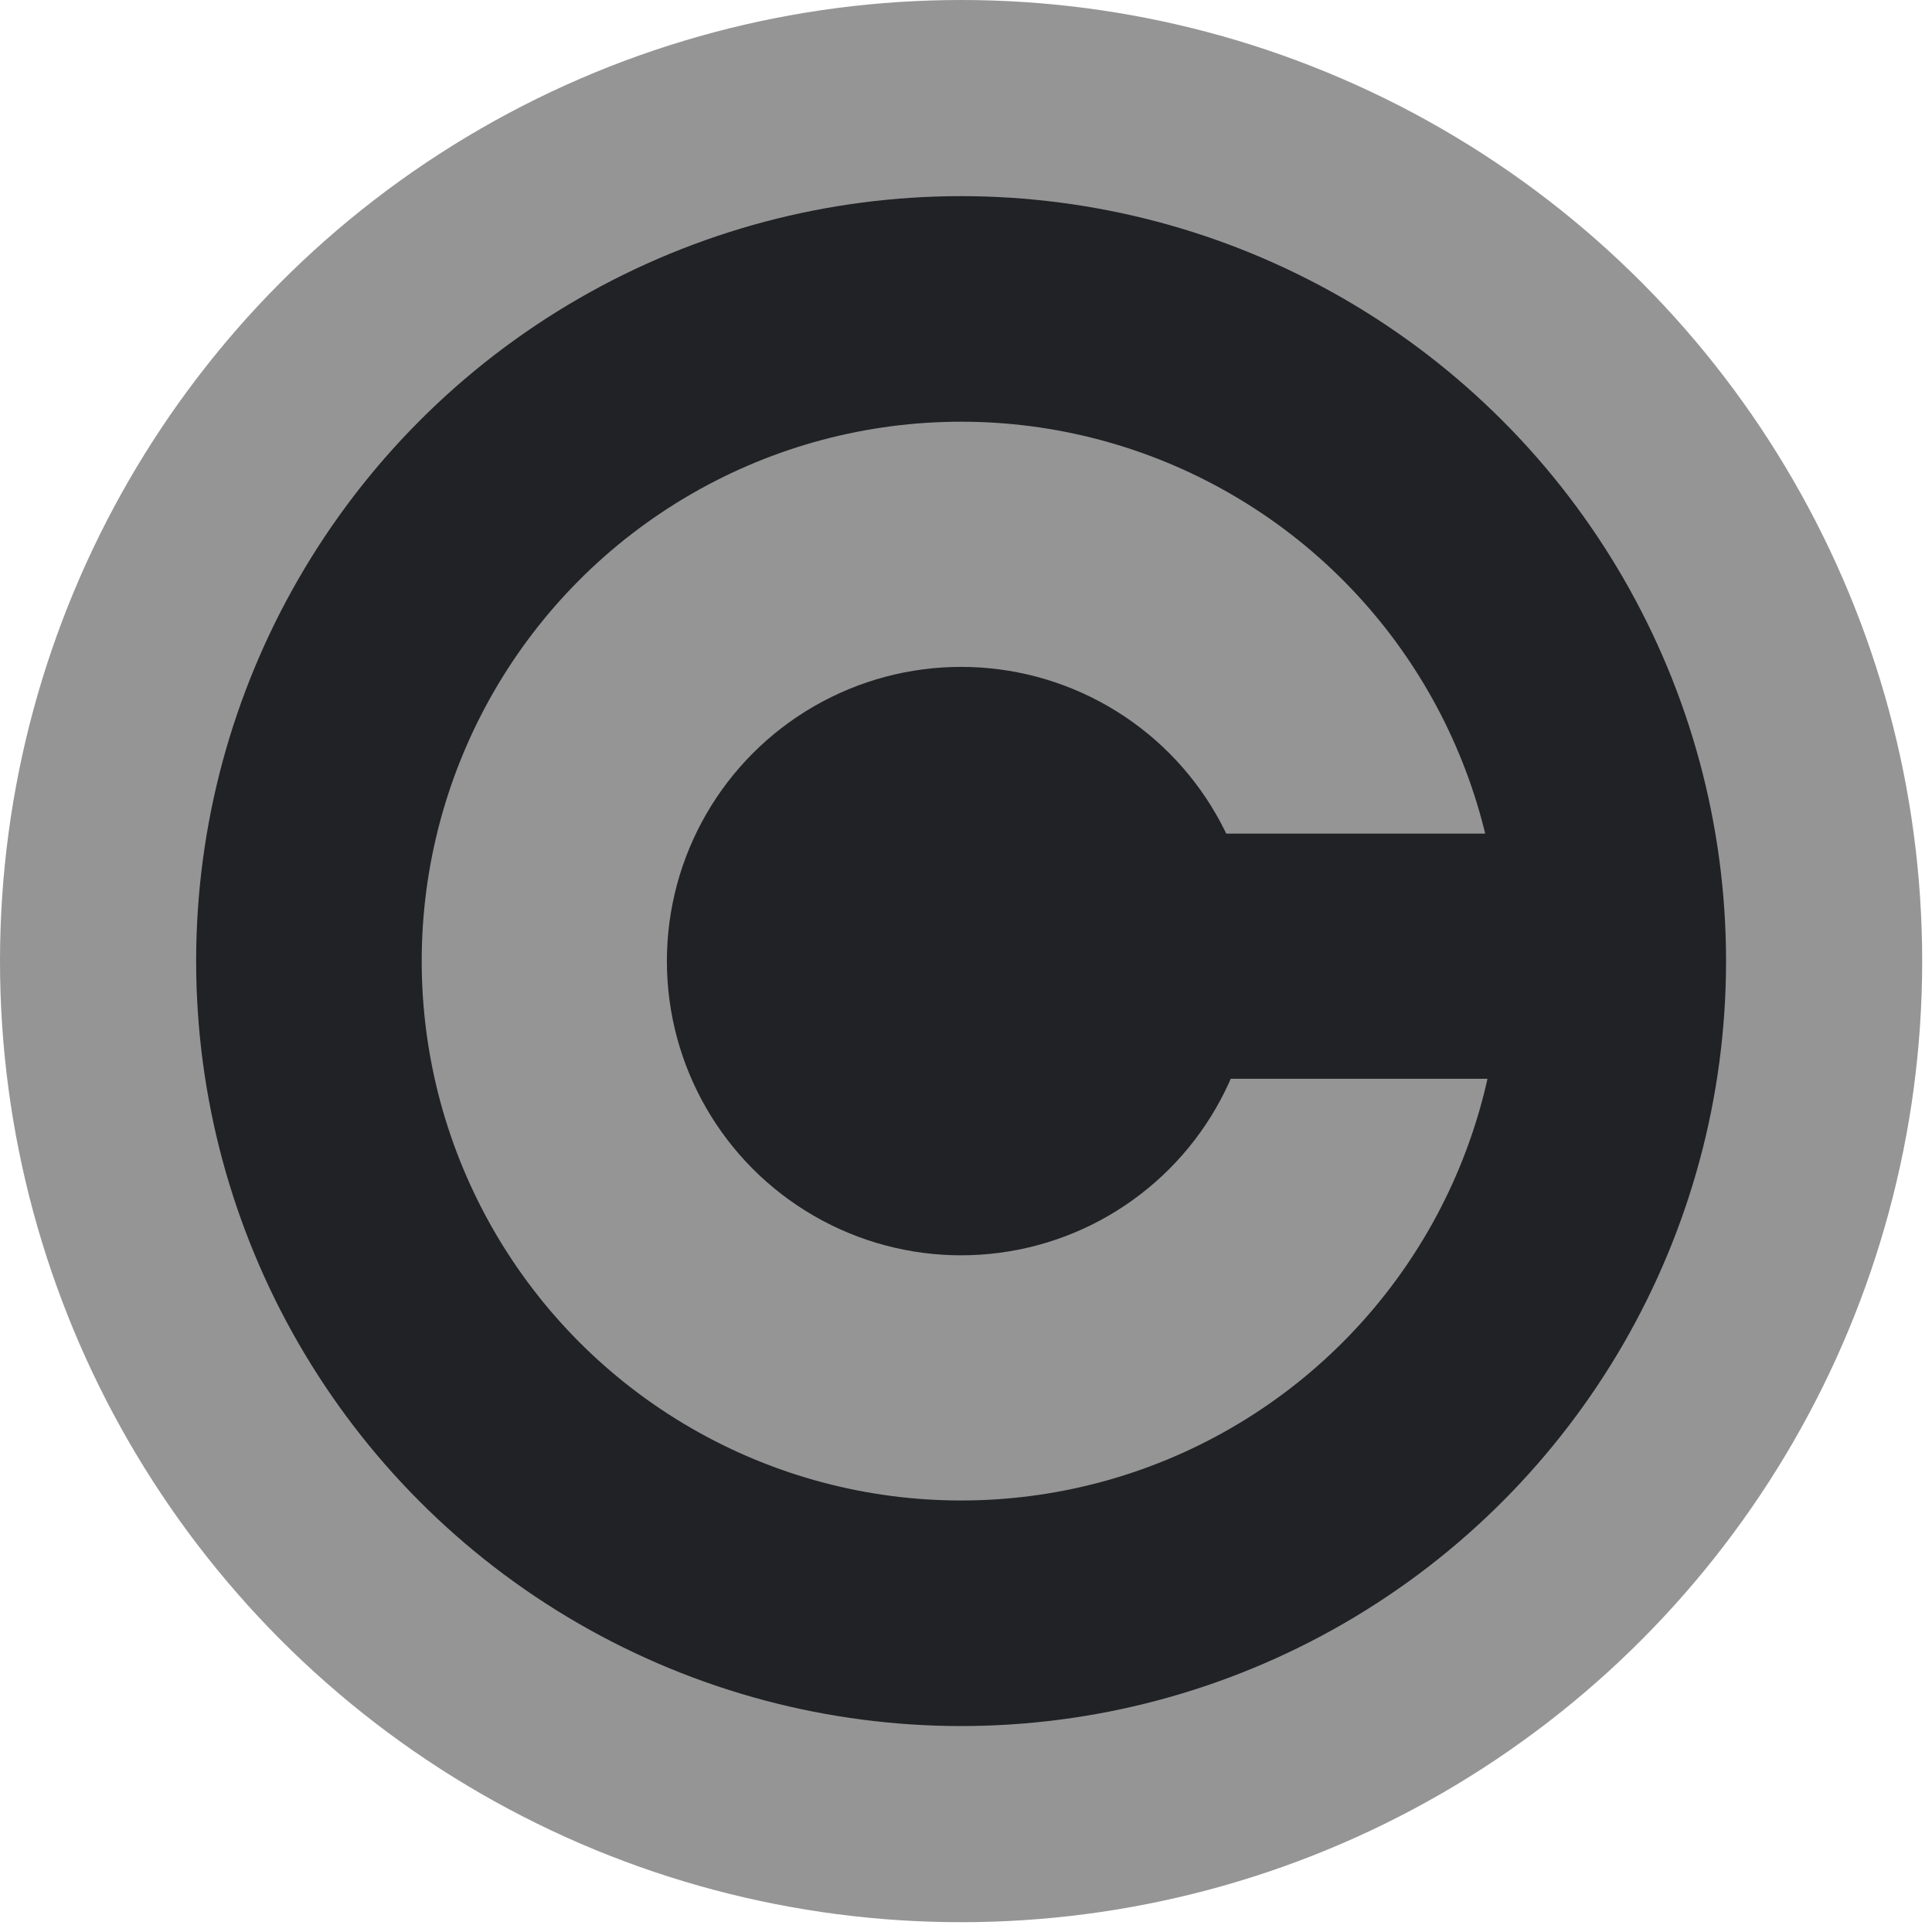
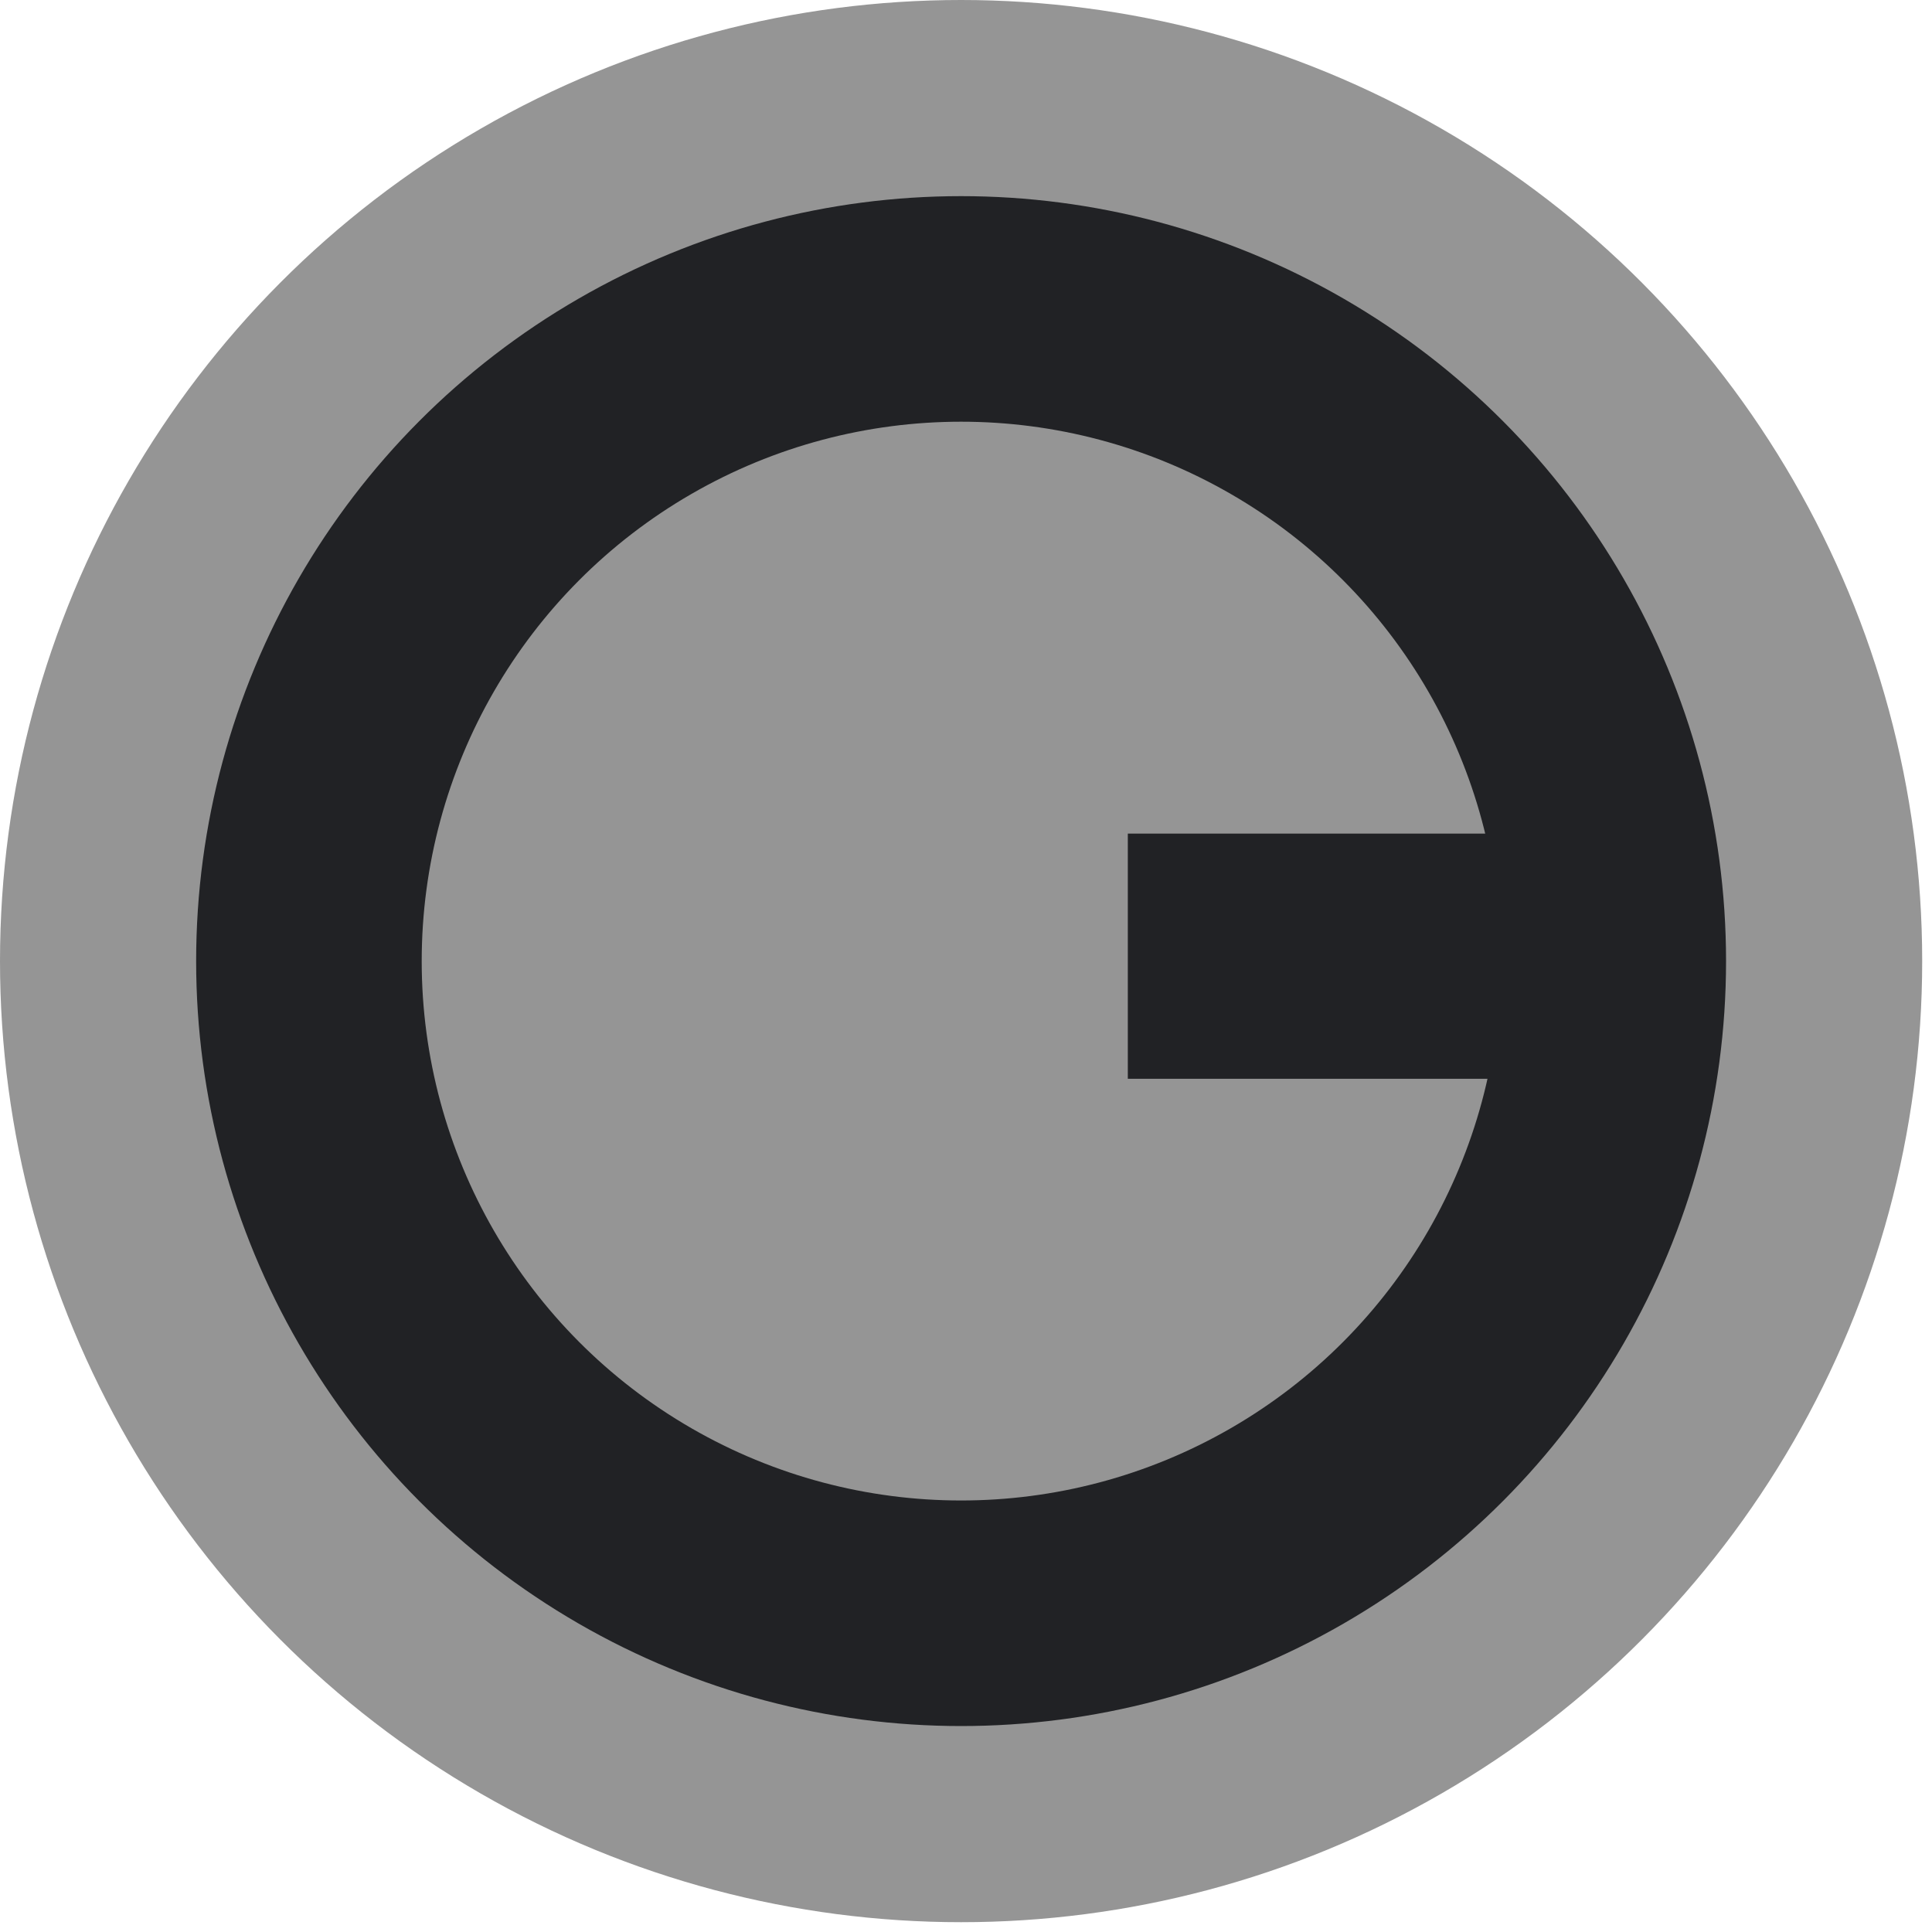
<svg xmlns="http://www.w3.org/2000/svg" width="197px" height="197px" version="1.1">
  <circle cx="98" cy="98" r="98" fill="#959595" />
  <circle cx="98" cy="98" r="78" fill="#212225" />
  <circle cx="98" cy="98" r="55" fill="#959595" />
-   <circle cx="98" cy="98" r="30" fill="#212225" />
  <rect x="115" y="85" width="45" height="25" fill="#212225" />
</svg>